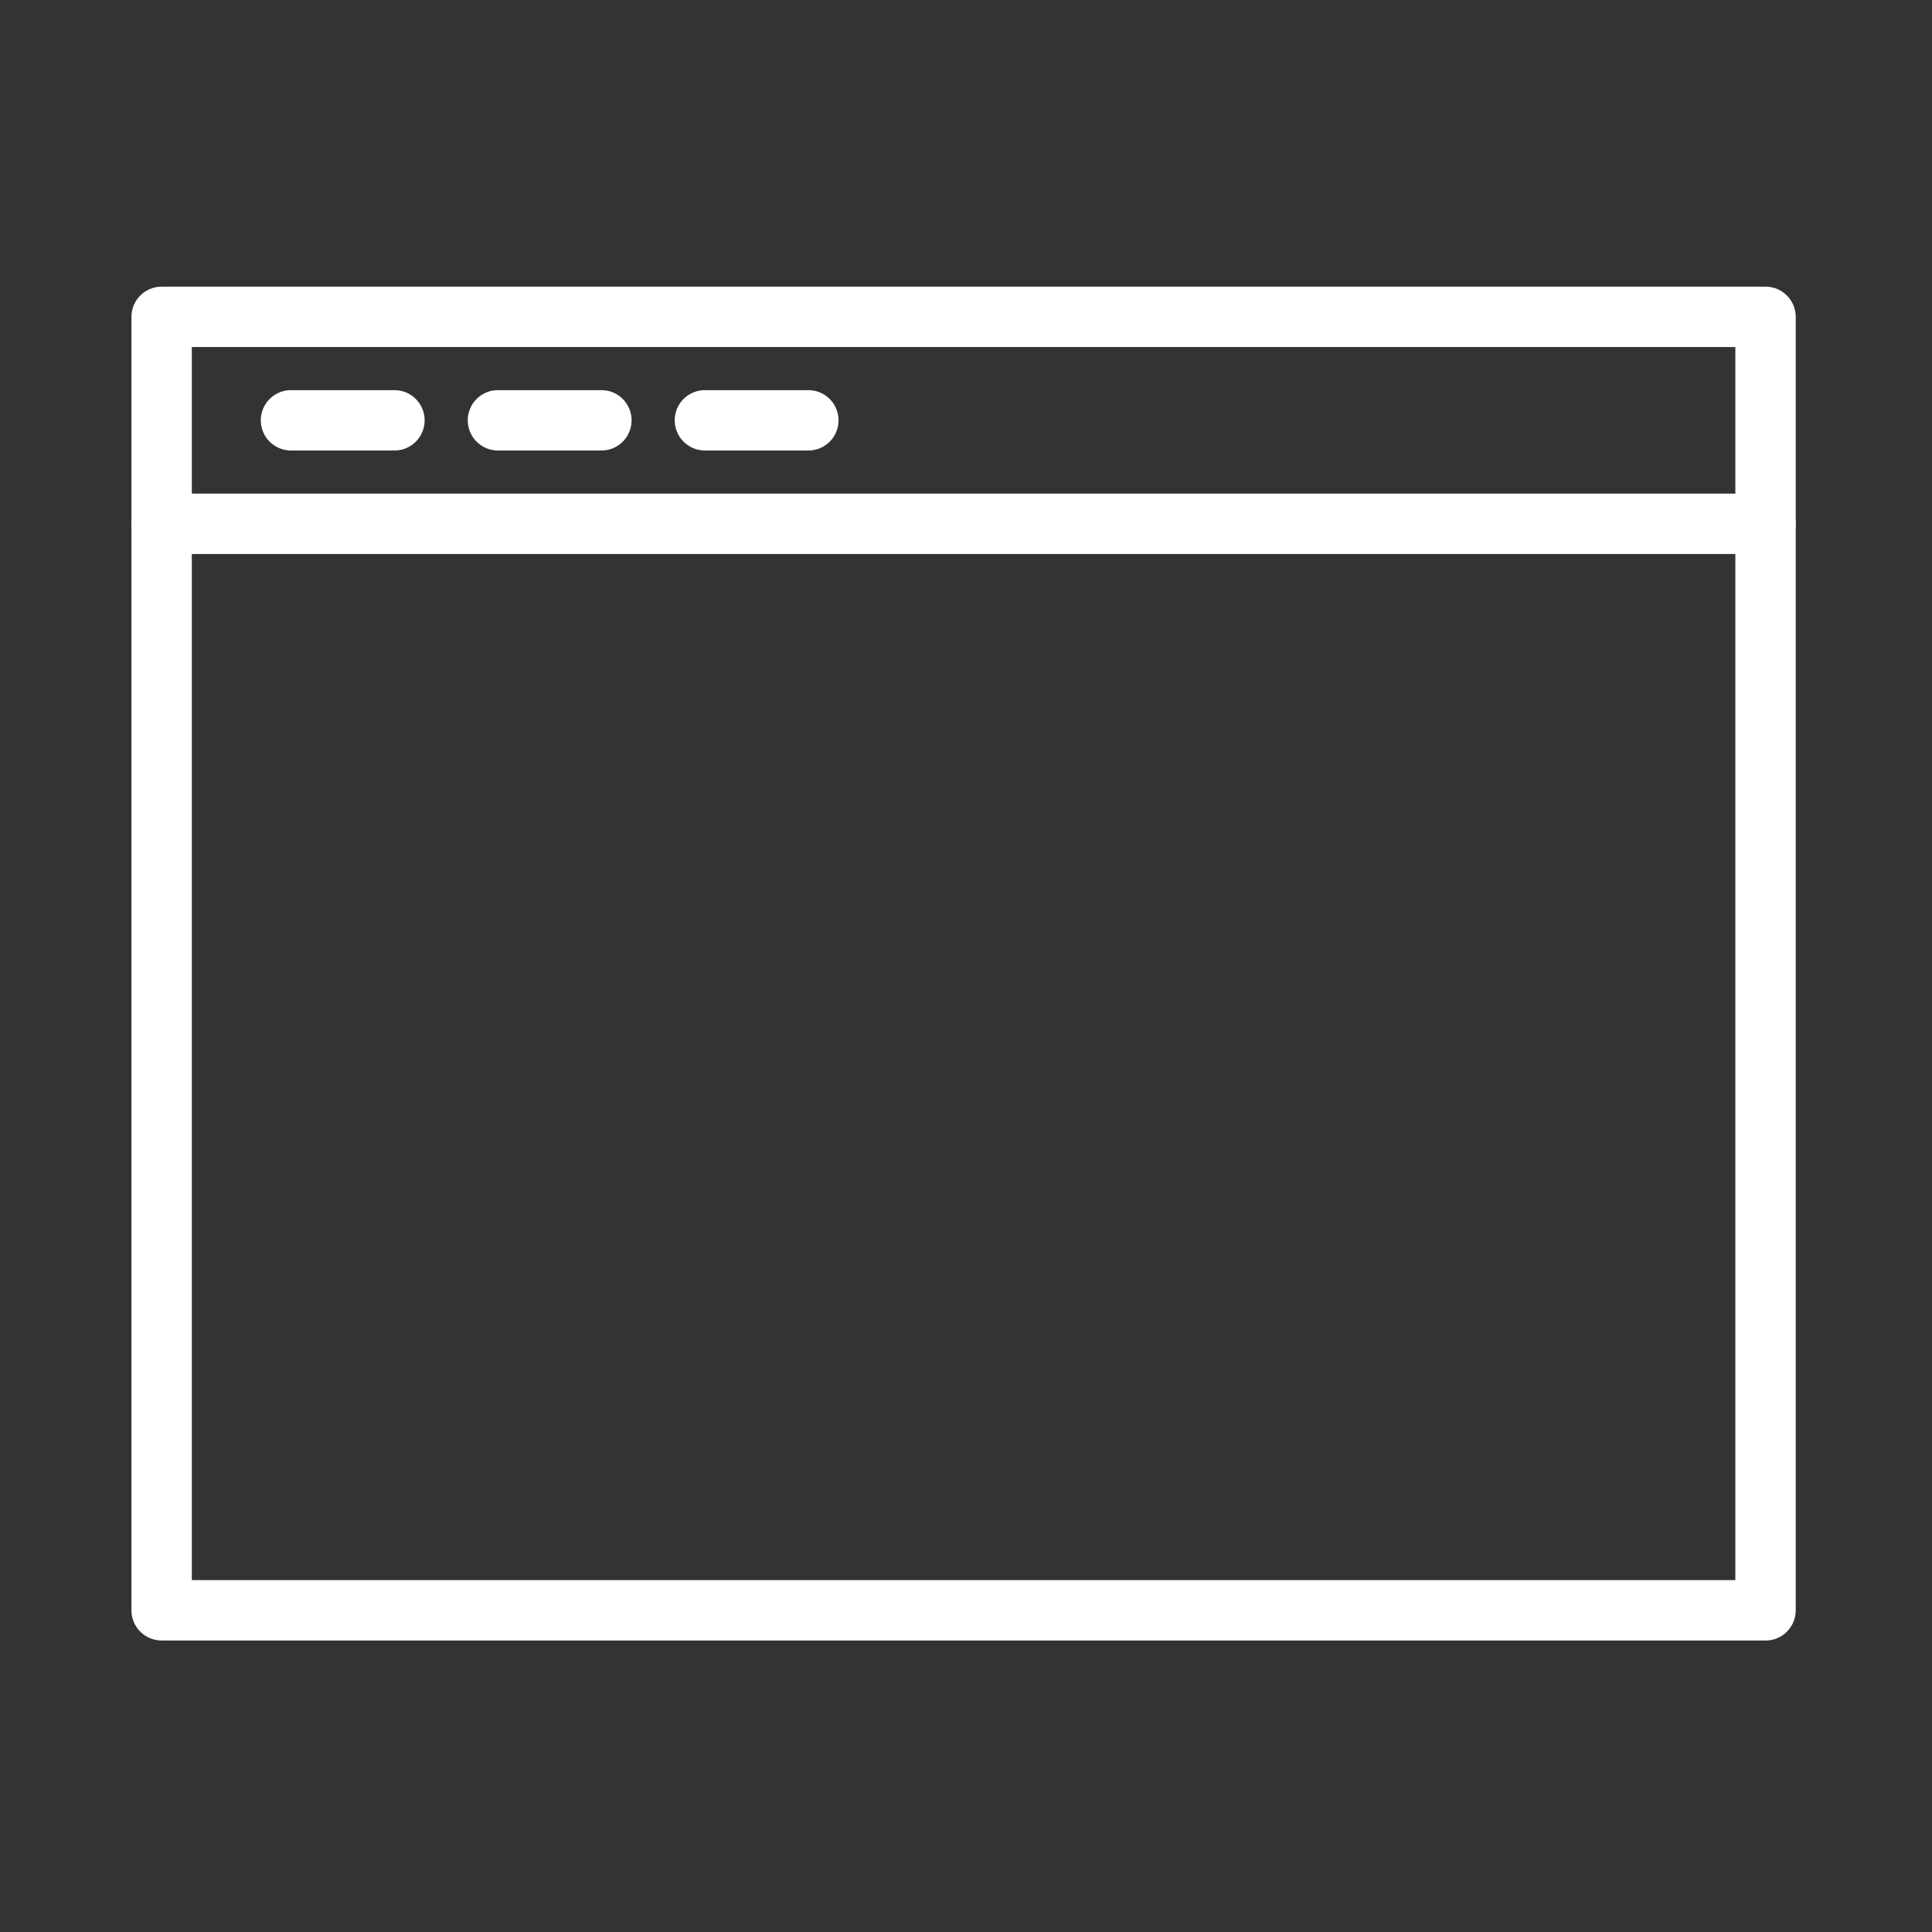
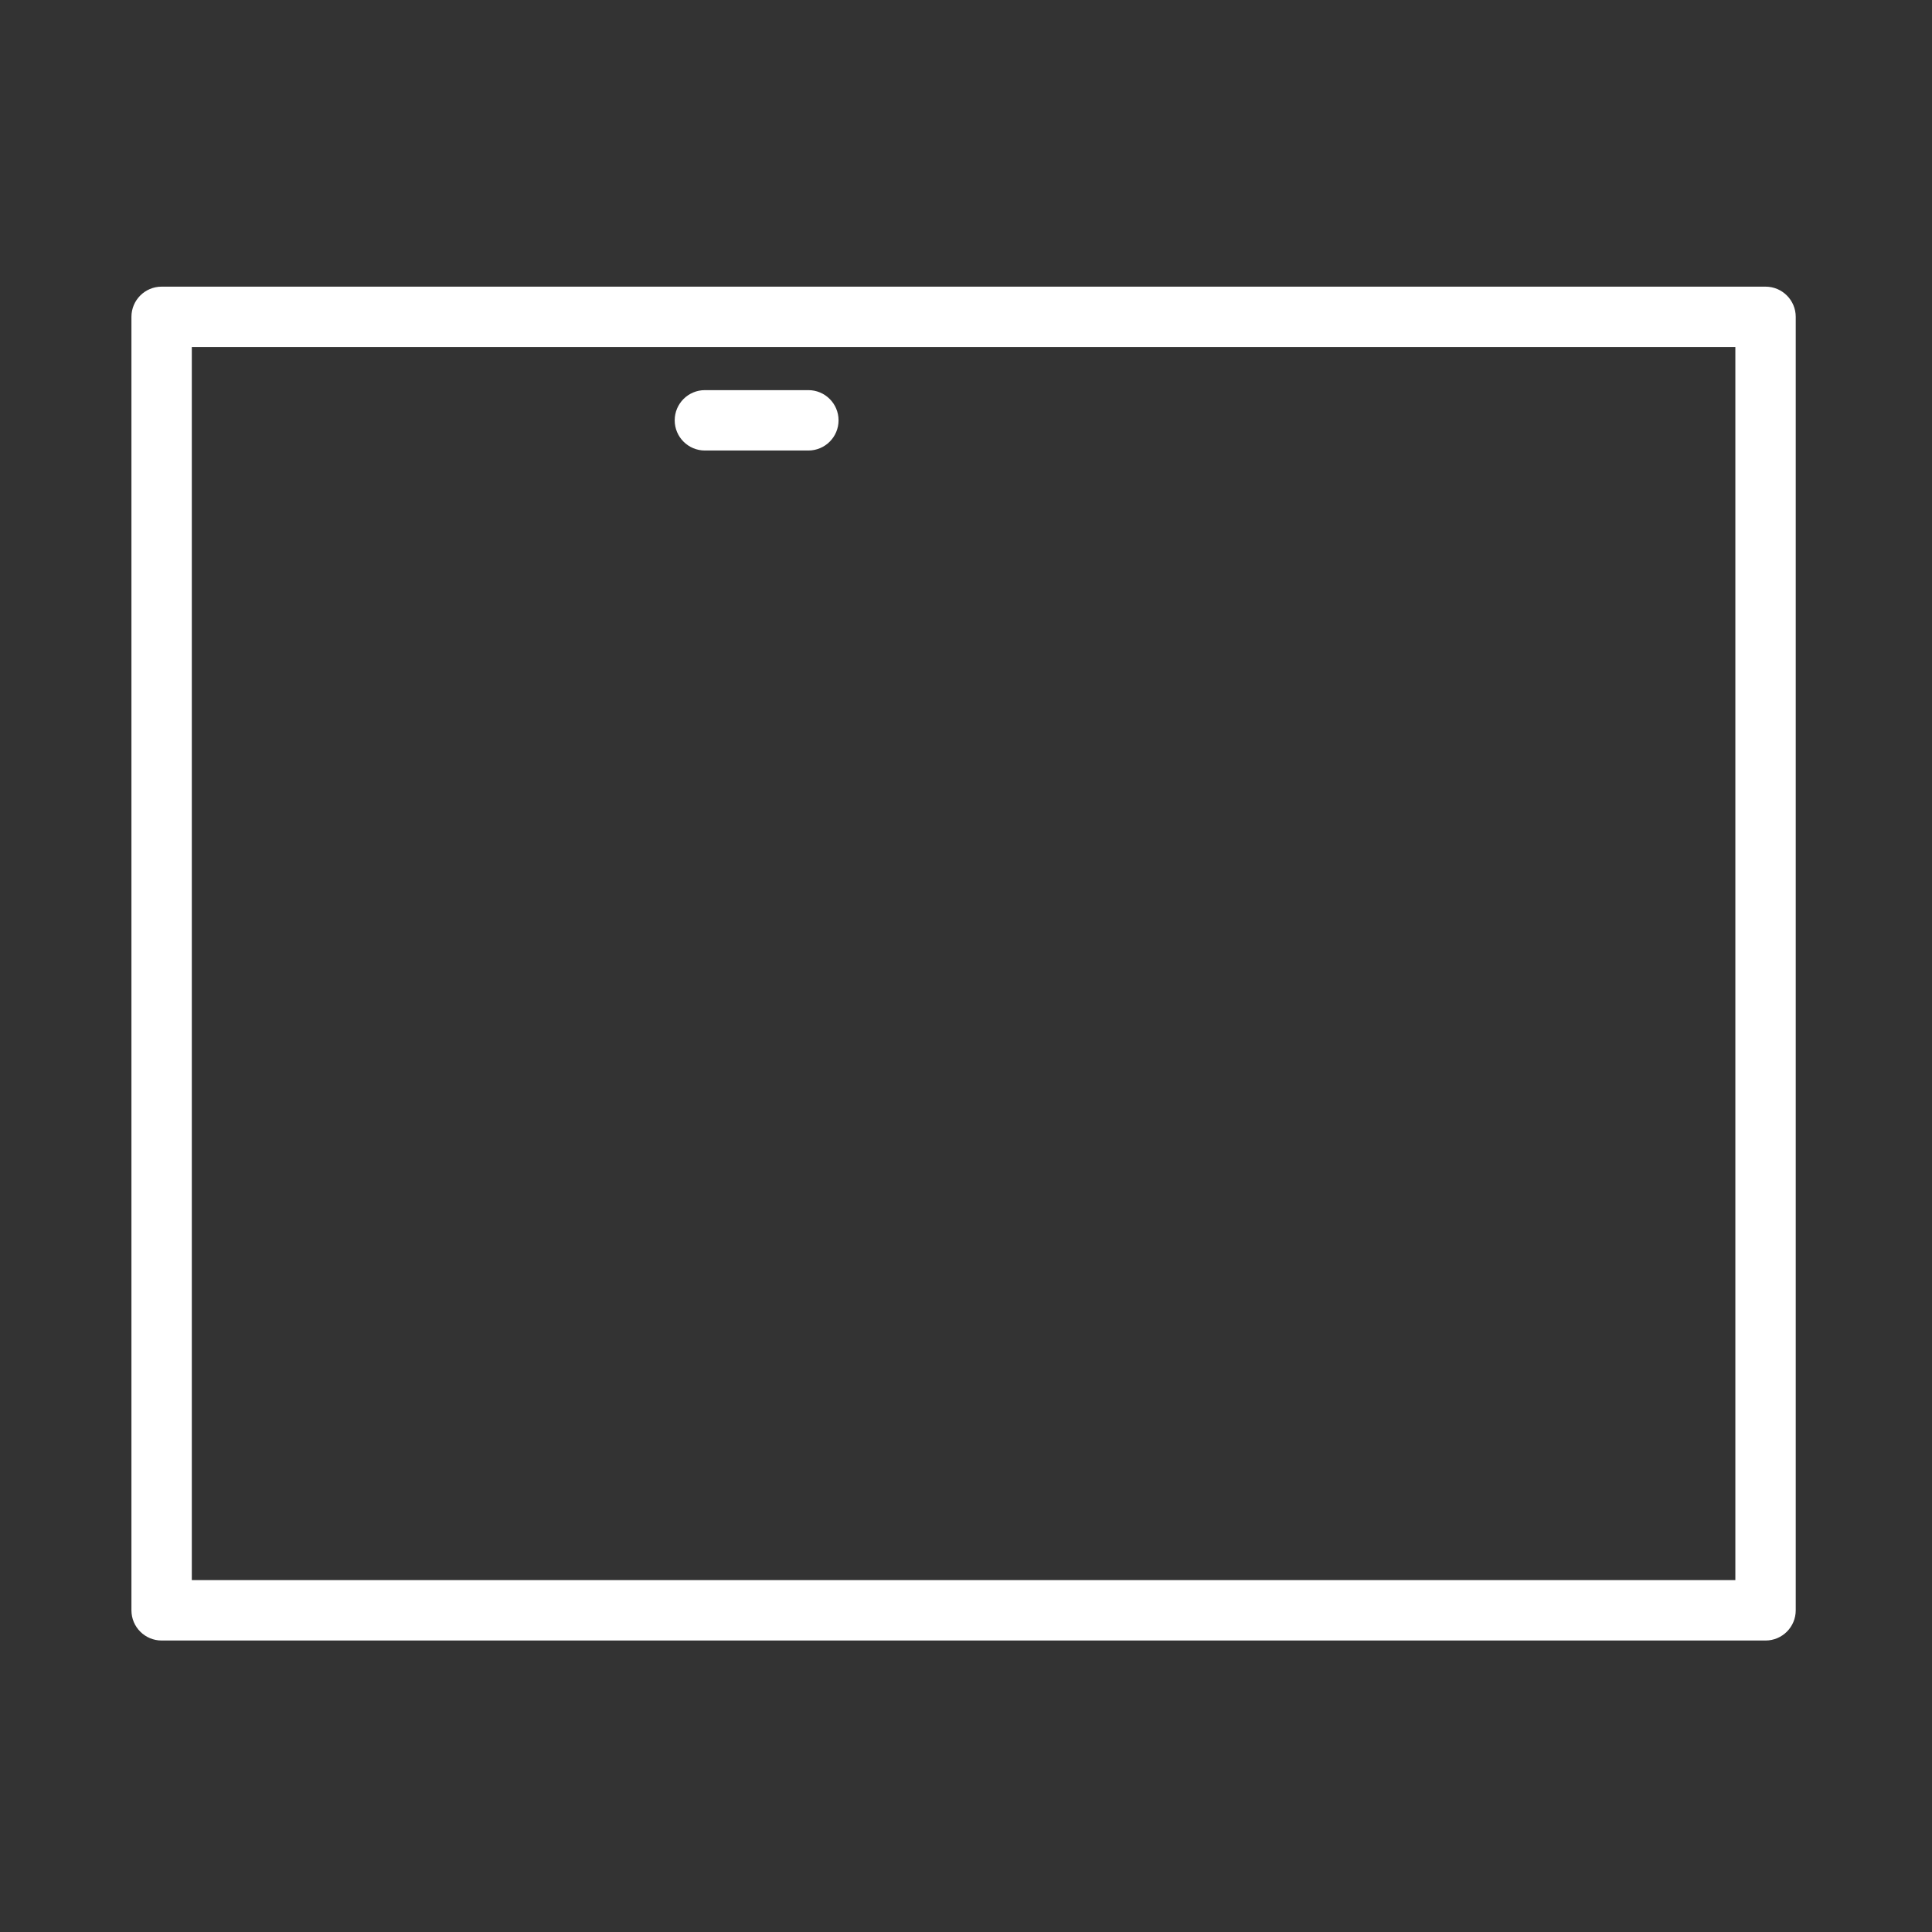
<svg xmlns="http://www.w3.org/2000/svg" id="Layer_2" x="0px" y="0px" width="800px" height="800px" viewBox="240 -40 800 800" xml:space="preserve">
  <rect x="240" y="-40" width="800" height="800" fill="#333333" stroke="none" />
  <path fill="#FFFFFF" d="M971.074,639.302H306.926c-6.903,0-12.5-5.597-12.5-12.5V91.198c0-6.904,5.597-12.5,12.5-12.5h664.148 c6.903,0,12.5,5.596,12.5,12.5v535.604C983.574,633.705,977.978,639.302,971.074,639.302z M319.426,614.302h639.148V103.698H319.426 V614.302z" />
-   <path fill="#FFFFFF" d="M971.074,189.395H306.926c-6.903,0-12.5-5.597-12.5-12.5s5.597-12.5,12.5-12.5h664.148 c6.903,0,12.5,5.597,12.5,12.5S977.978,189.395,971.074,189.395z" />
-   <path fill="#FFFFFF" d="M403.334,146.547h-42.849c-6.904,0-12.5-5.596-12.5-12.5s5.596-12.5,12.5-12.5h42.849 c6.904,0,12.5,5.596,12.5,12.5S410.238,146.547,403.334,146.547z" />
-   <path fill="#FFFFFF" d="M489.031,146.547h-42.848c-6.904,0-12.5-5.596-12.5-12.5s5.596-12.5,12.5-12.5h42.848 c6.904,0,12.5,5.596,12.5,12.5S495.935,146.547,489.031,146.547z" />
  <path fill="#FFFFFF" d="M574.728,146.547h-42.848c-6.904,0-12.5-5.596-12.5-12.5s5.596-12.5,12.5-12.5h42.848 c6.904,0,12.5,5.596,12.5,12.5S581.631,146.547,574.728,146.547z" />
</svg>